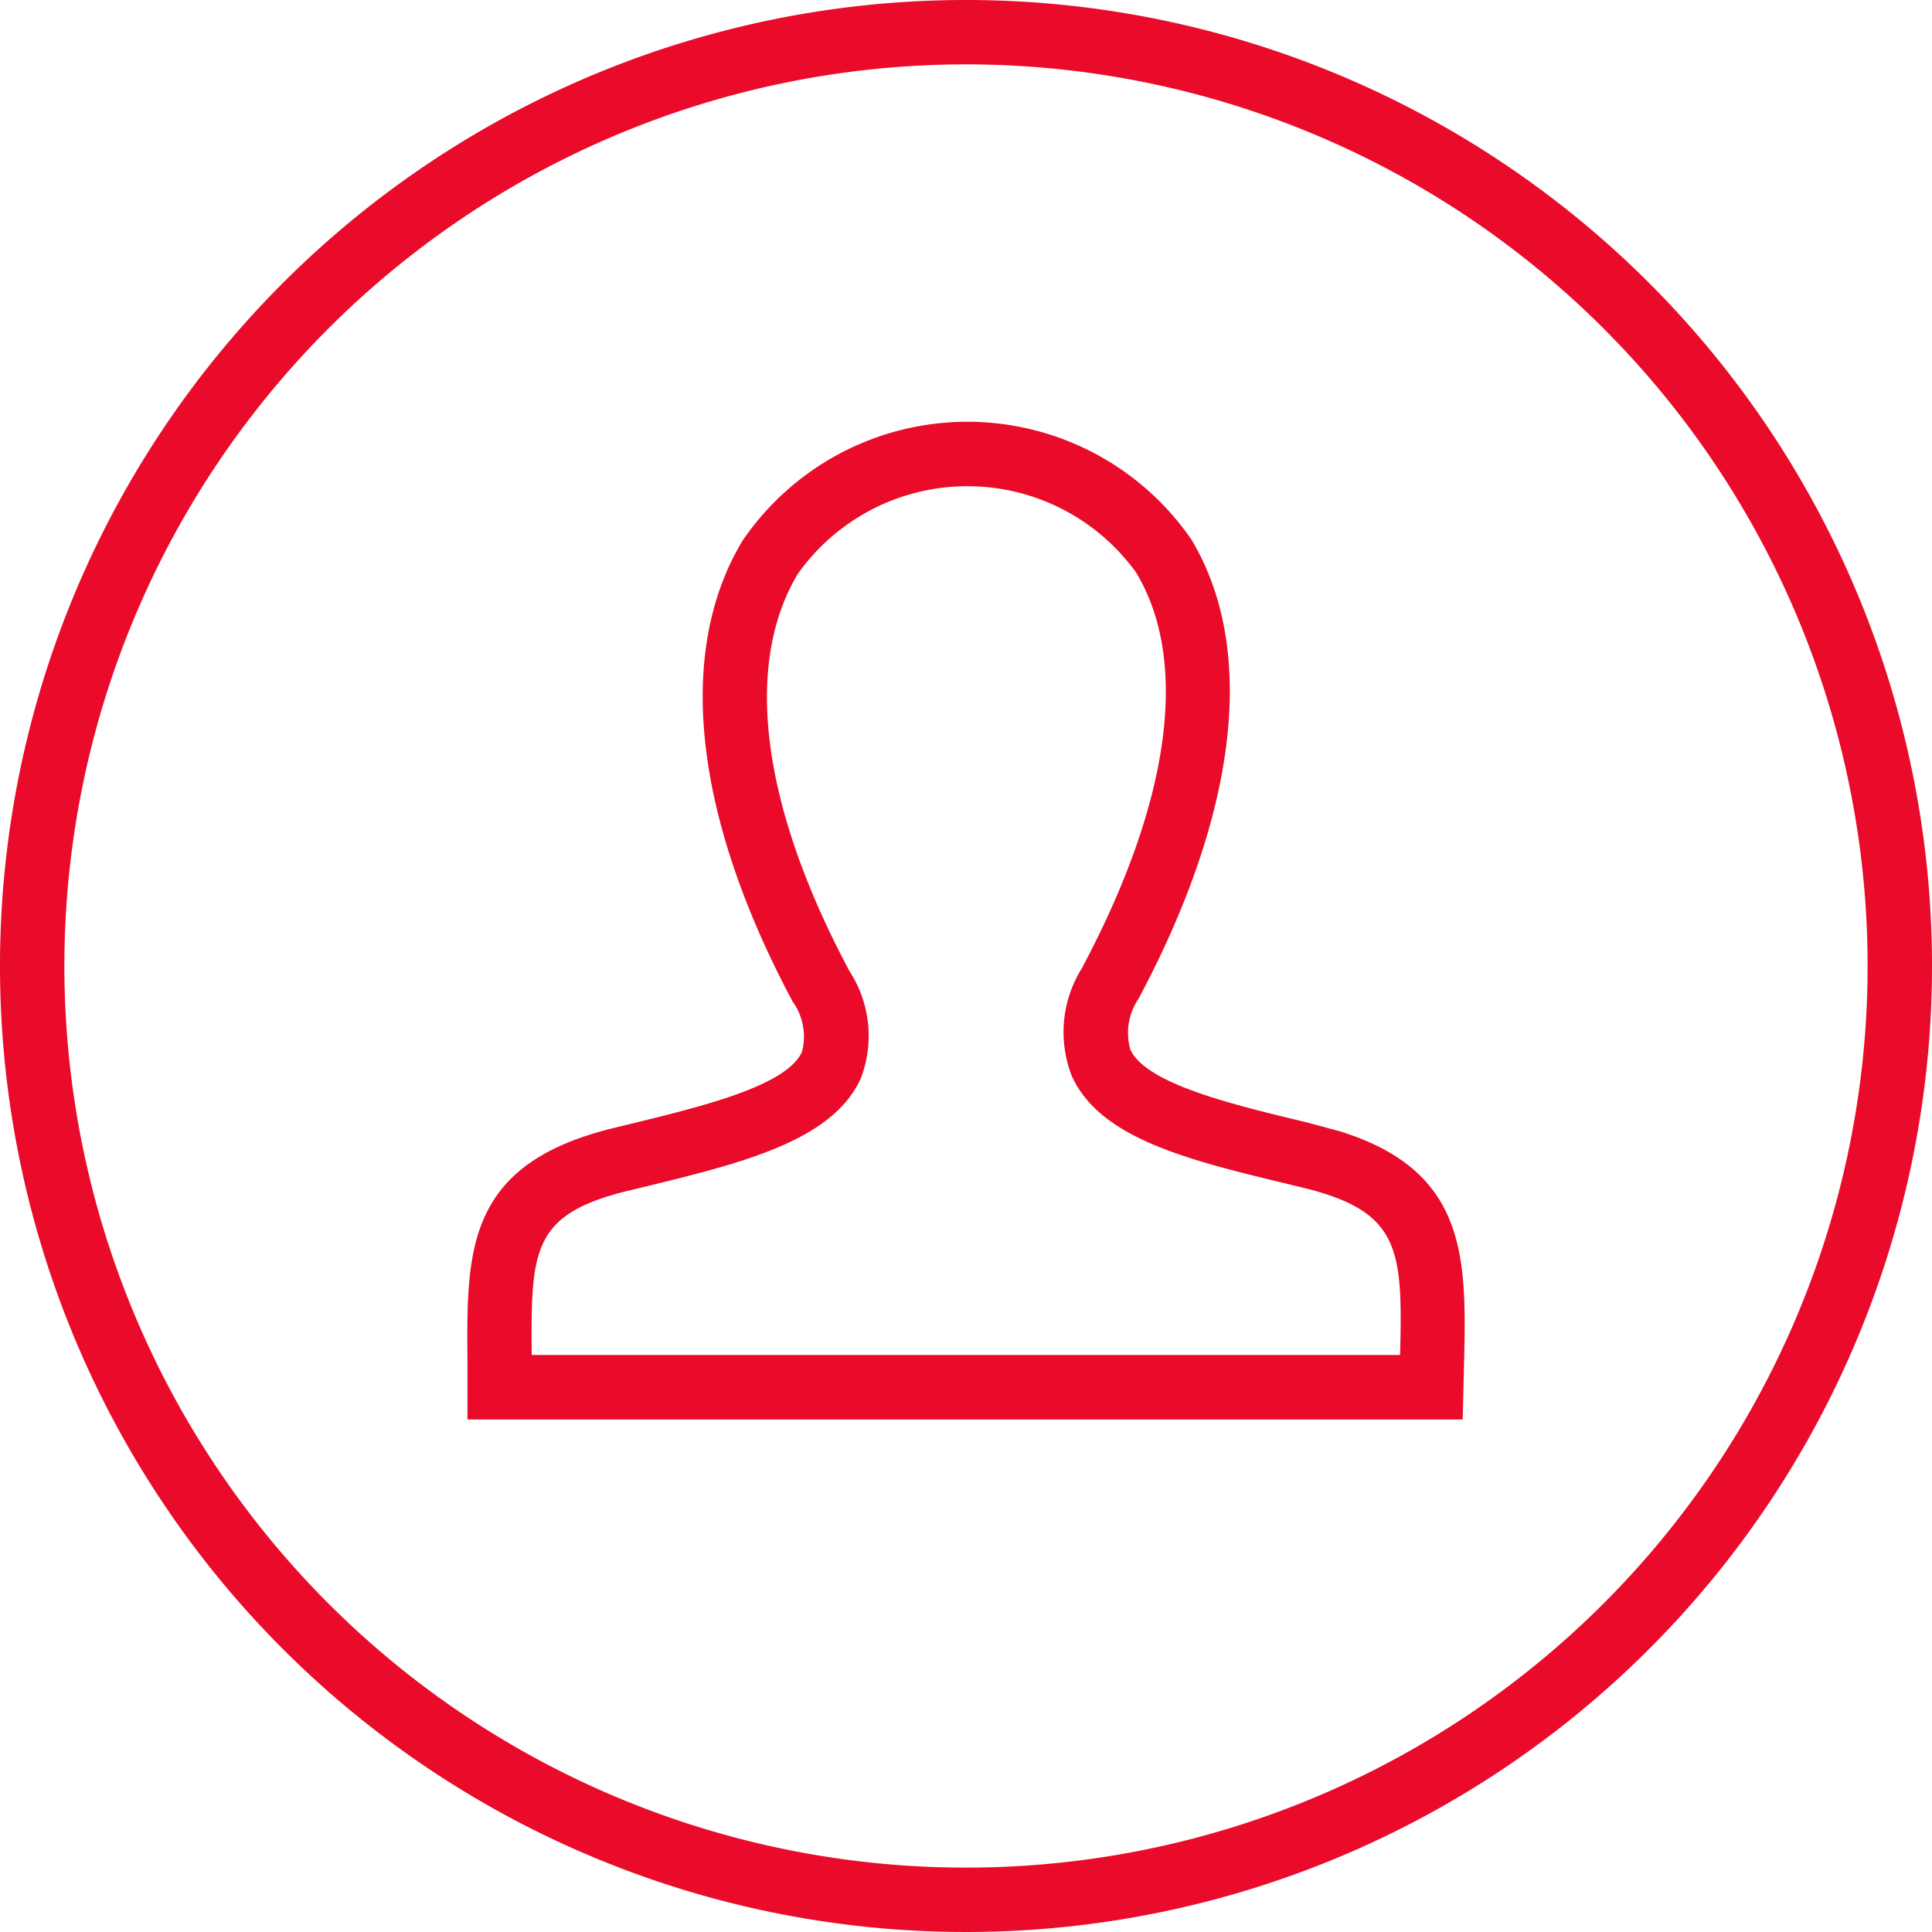
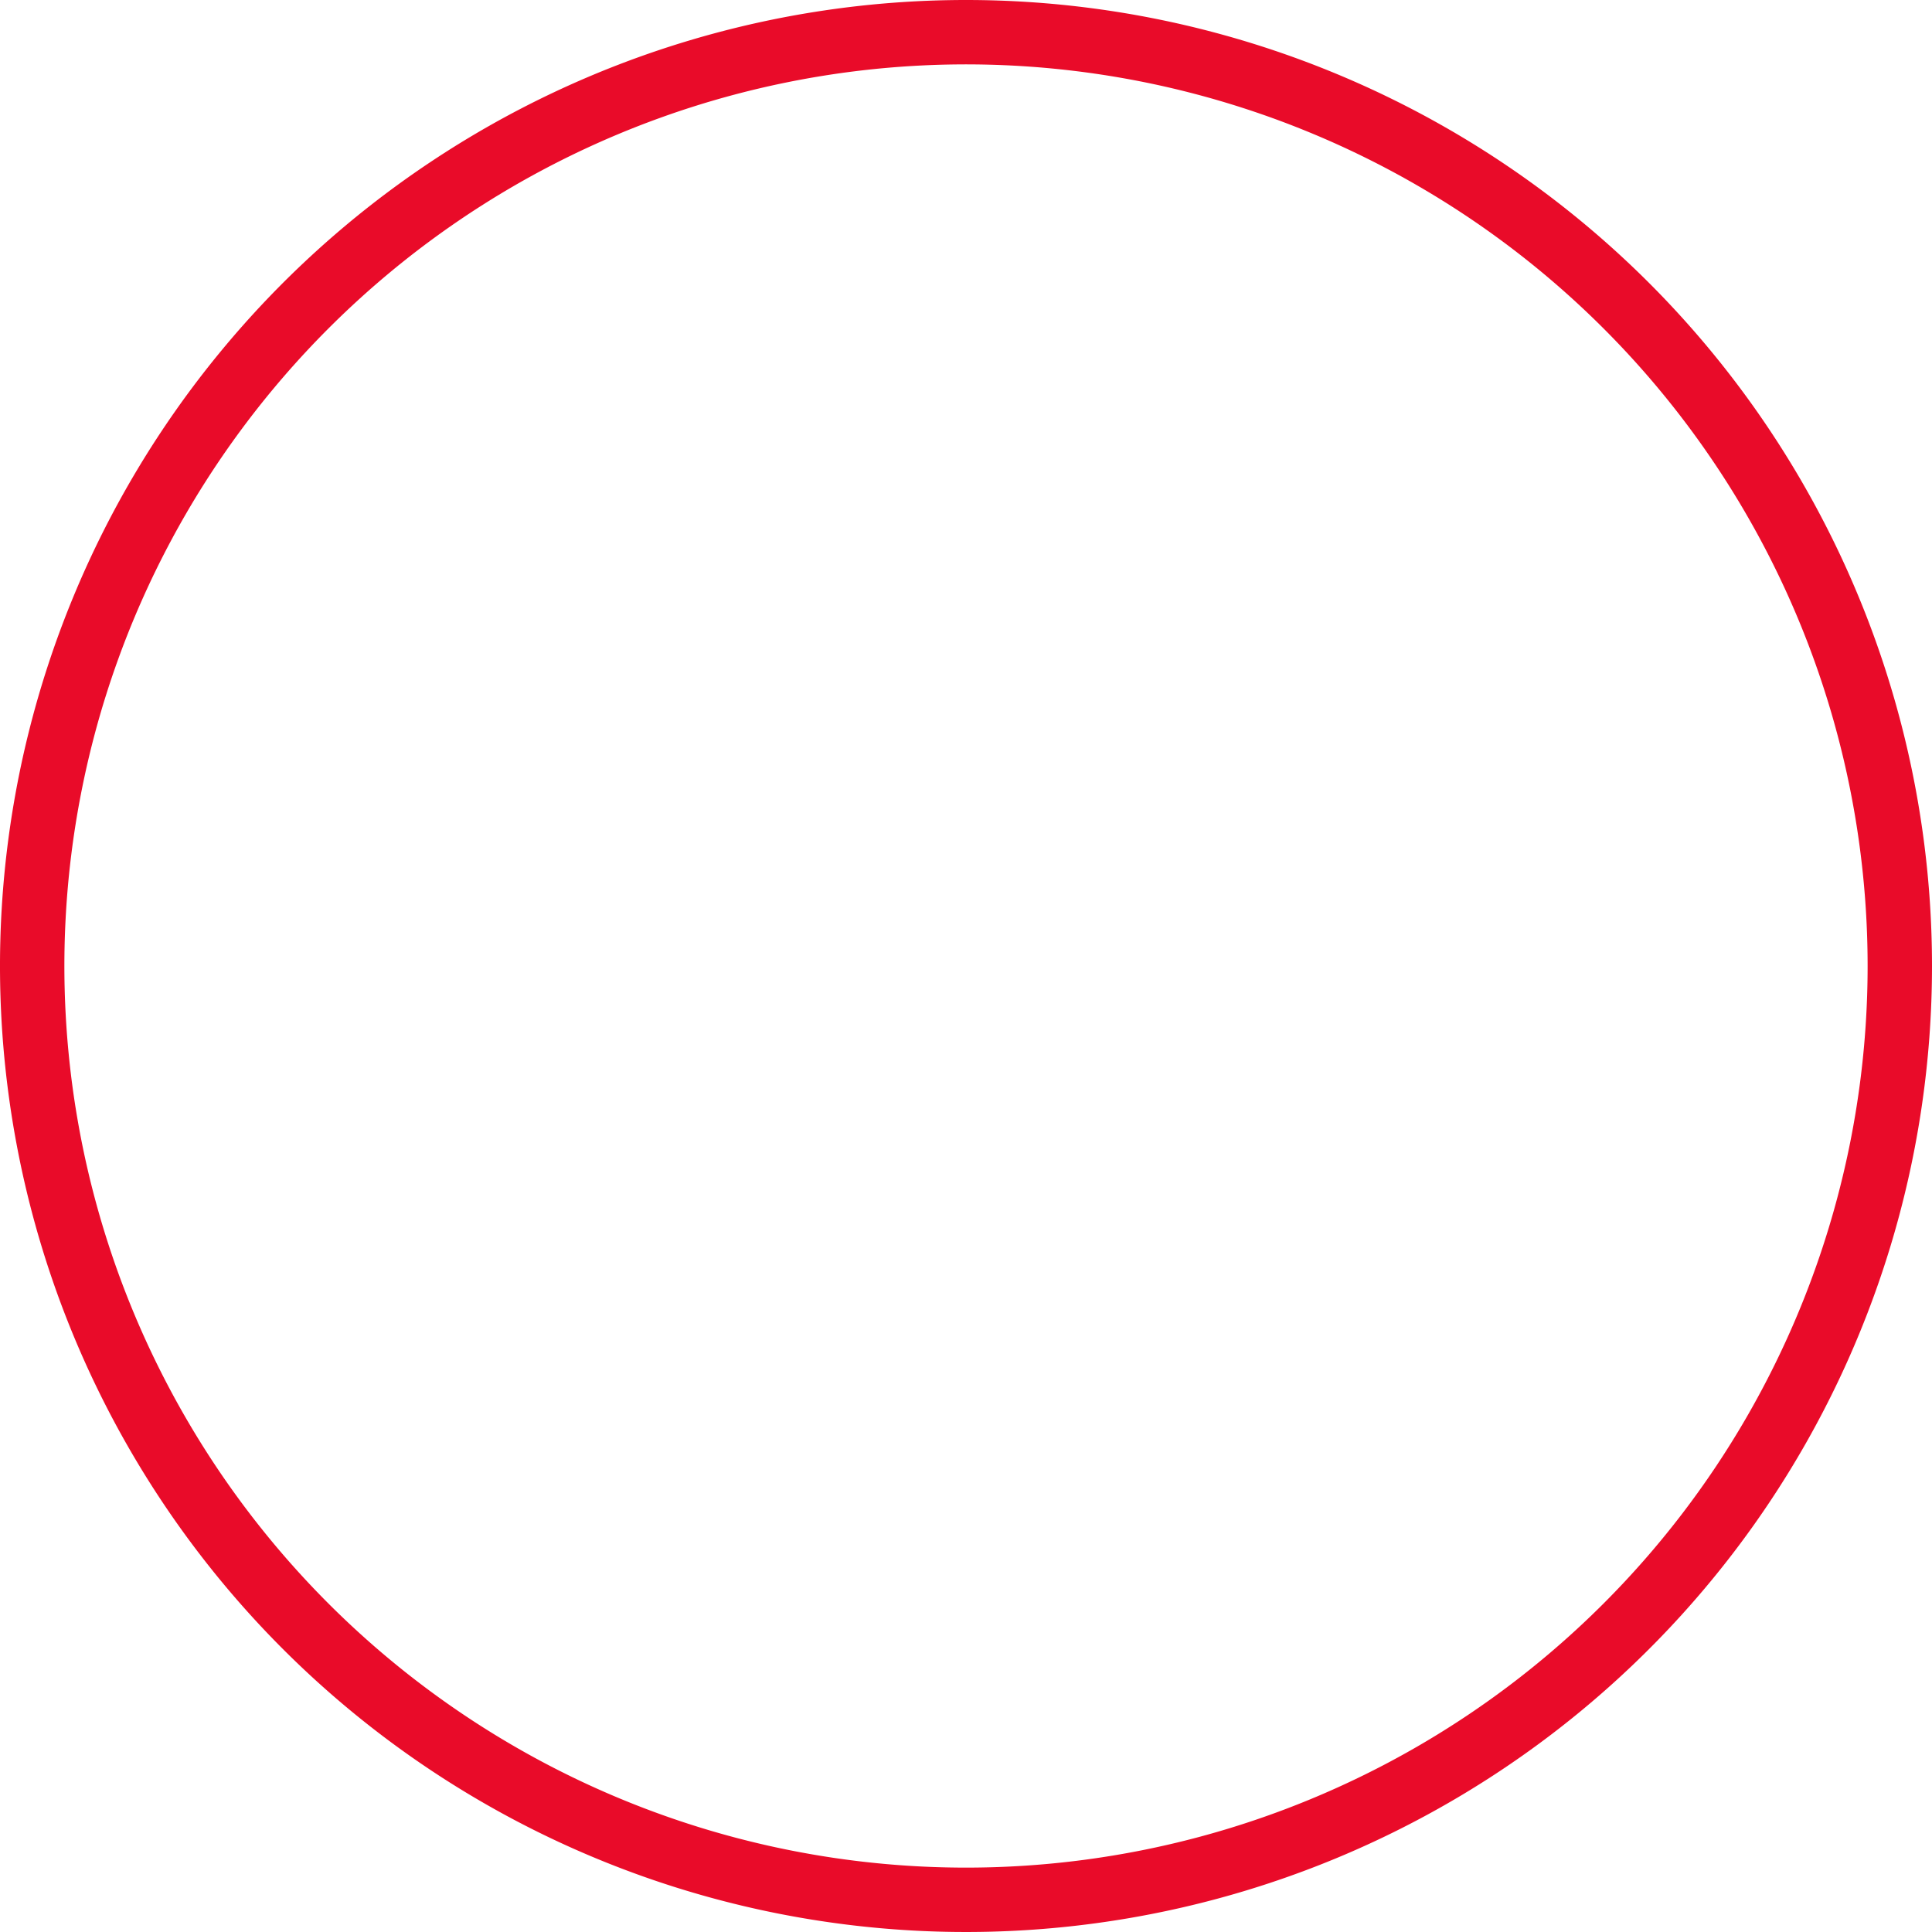
<svg xmlns="http://www.w3.org/2000/svg" width="40" height="40" viewBox="0 0 40 40">
  <g id="Account_Tile_Icon" transform="translate(-1252.826 -690.333)">
    <path id="Path_3567" data-name="Path 3567" d="M1272.826,690.333a20,20,0,1,0,20,20A20,20,0,0,0,1272.826,690.333Zm0,38.667a18.667,18.667,0,1,1,18.667-18.667A18.667,18.667,0,0,1,1272.826,729Z" fill="#e90b29" />
-     <path id="Path_3568" data-name="Path 3568" d="M1285.424,718.128l-.7-.189c-1.561-.374-3.333-.8-3.659-1.51a1.26,1.26,0,0,1,.173-1.056c2.061-3.867,2.448-7.243,1.09-9.505a5.631,5.631,0,0,0-9.295.032c-1.381,2.3-1.012,5.69,1.041,9.537a1.236,1.236,0,0,1,.193,1.039c-.315.705-2.049,1.127-3.578,1.5l-.295.072c-3.083.739-3.07,2.533-3.053,4.8l0,1.241h20.606l.024-1.031c.059-2.273.105-4.093-2.548-4.93Zm1.222,4.625h-17.975c-.015-2.179,0-2.923,2.035-3.409l.3-.072c2-.489,3.9-.949,4.481-2.251a2.455,2.455,0,0,0-.235-2.212c-1.824-3.416-2.2-6.333-1.074-8.223a4.305,4.305,0,0,1,7.008-.031c1.108,1.845.709,4.755-1.129,8.2a2.494,2.494,0,0,0-.2,2.231c.569,1.235,2.252,1.693,4.24,2.172l.511.124c2.042.491,2.1,1.263,2.042,3.471Z" transform="translate(-4.837 -4.367)" fill="#e90b29" />
  </g>
</svg>